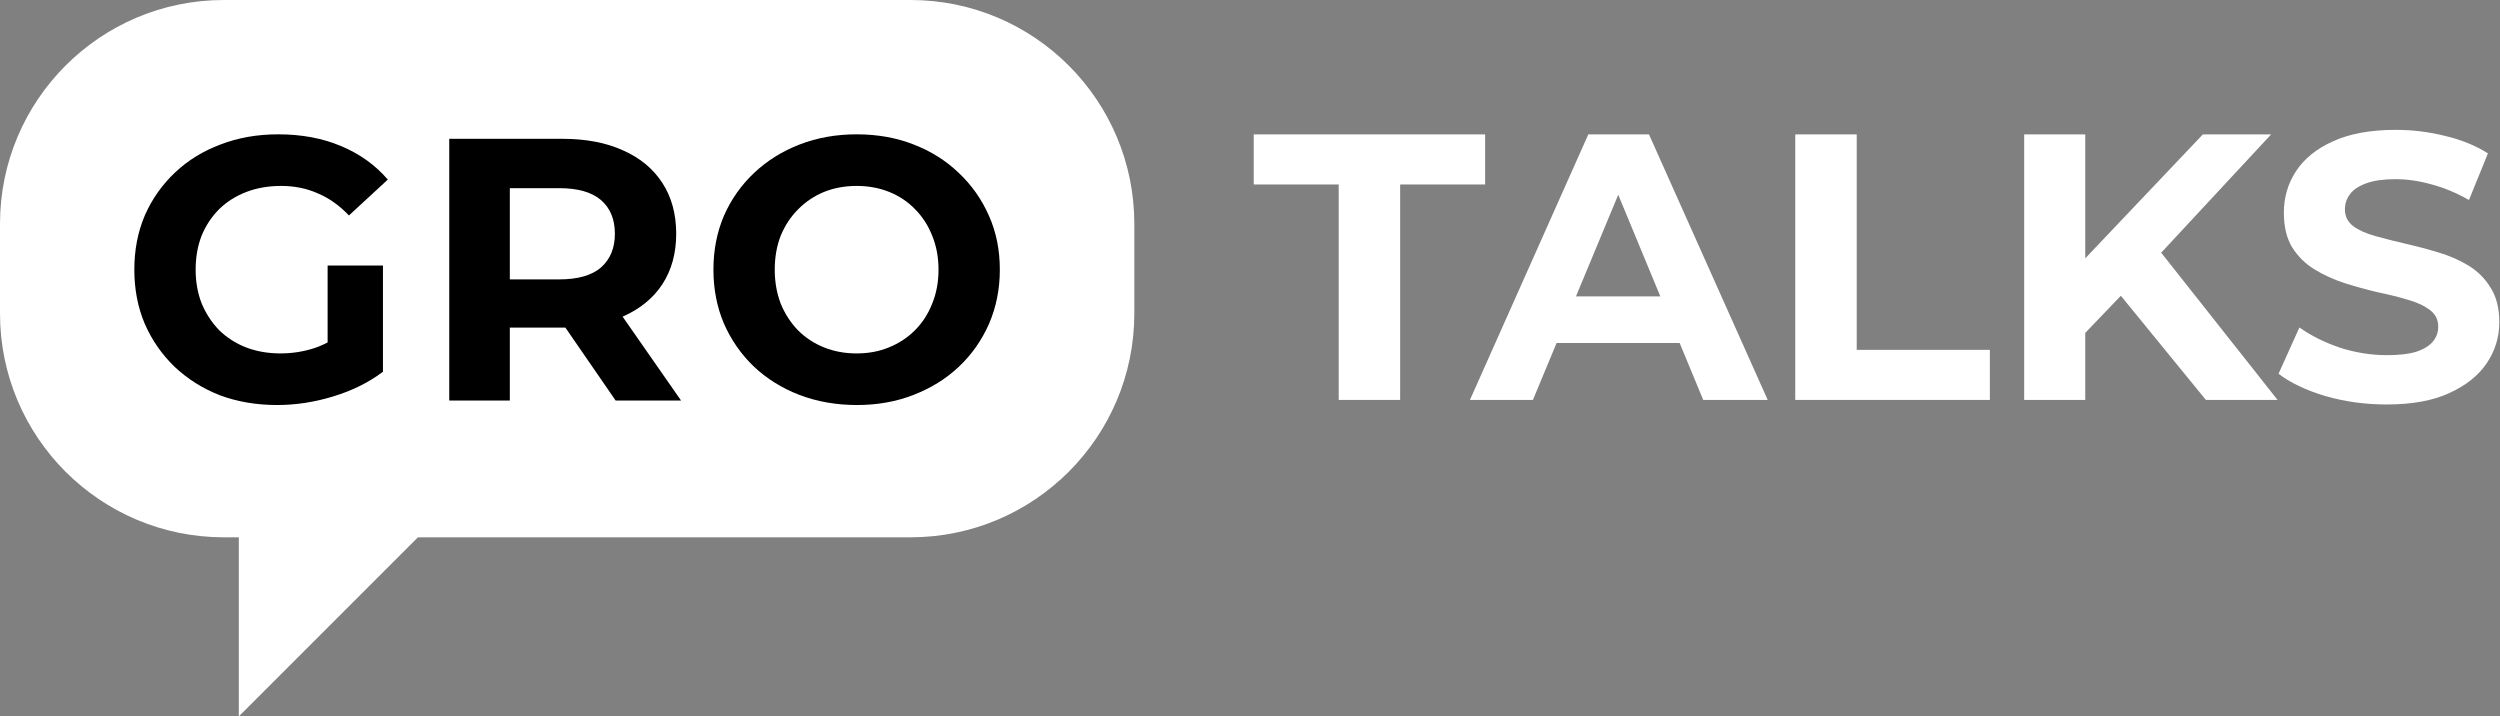
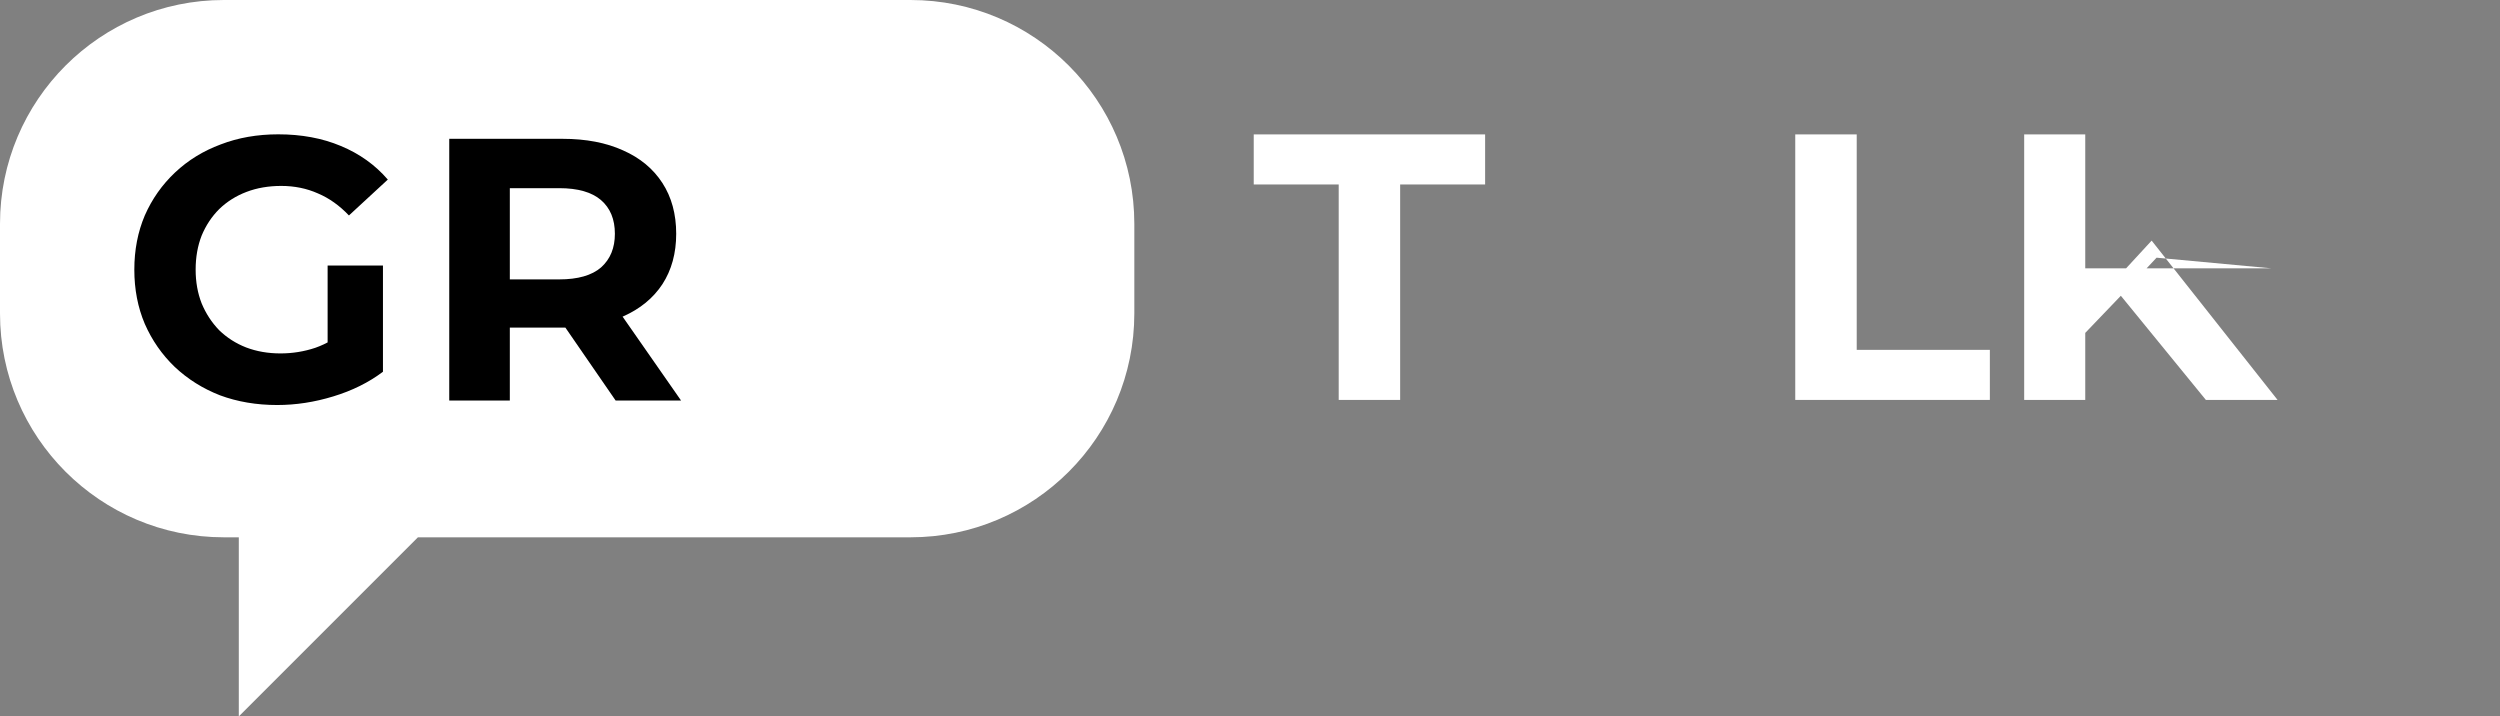
<svg xmlns="http://www.w3.org/2000/svg" width="1675" height="480" viewBox="0 0 1675 480" fill="none">
  <rect x="0" y="0" width="1675" height="480" fill="#808080" stroke="none" />
-   <path d="M1599.06 271C1584.83 271 1571.19 269.136 1558.14 265.409C1545.1 261.512 1534.59 256.514 1526.63 250.414L1540.61 219.409C1548.23 224.831 1557.21 229.32 1567.55 232.878C1578.05 236.267 1588.64 237.961 1599.31 237.961C1607.45 237.961 1613.97 237.199 1618.88 235.674C1623.97 233.98 1627.69 231.692 1630.07 228.812C1632.44 225.932 1633.62 222.628 1633.62 218.901C1633.62 214.157 1631.76 210.429 1628.03 207.718C1624.3 204.838 1619.39 202.551 1613.29 200.856C1607.19 198.993 1600.42 197.298 1592.96 195.773C1585.67 194.079 1578.3 192.046 1570.85 189.674C1563.56 187.302 1556.87 184.252 1550.77 180.525C1544.67 176.797 1539.67 171.884 1535.78 165.785C1532.05 159.685 1530.19 151.891 1530.19 142.403C1530.19 132.238 1532.9 123.004 1538.32 114.702C1543.91 106.23 1552.21 99.538 1563.23 94.624C1574.41 89.541 1588.39 87 1605.16 87C1616.34 87 1627.35 88.355 1638.2 91.066C1649.04 93.608 1658.61 97.505 1666.92 102.757L1654.21 134.017C1645.91 129.273 1637.6 125.799 1629.3 123.597C1621 121.225 1612.87 120.039 1604.9 120.039C1596.94 120.039 1590.42 120.971 1585.34 122.834C1580.25 124.698 1576.61 127.155 1574.41 130.204C1572.21 133.085 1571.1 136.473 1571.1 140.37C1571.1 144.945 1572.97 148.672 1576.69 151.552C1580.42 154.263 1585.34 156.466 1591.44 158.16C1597.53 159.854 1604.23 161.549 1611.51 163.243C1618.97 164.937 1626.34 166.886 1633.62 169.088C1641.08 171.291 1647.86 174.256 1653.95 177.983C1660.05 181.711 1664.97 186.624 1668.69 192.724C1672.59 198.823 1674.54 206.532 1674.54 215.851C1674.54 225.847 1671.74 234.996 1666.15 243.298C1660.56 251.6 1652.18 258.293 1640.99 263.376C1629.98 268.459 1616 271 1599.06 271Z" fill="white" />
-   <path d="M1393.05 227.287L1390.77 179.763L1475.91 90.05H1521.65L1444.9 172.646L1422.03 197.044L1393.05 227.287ZM1356.2 267.95V90.05H1397.12V267.95H1356.2ZM1477.94 267.95L1414.66 190.437L1441.6 161.21L1525.97 267.95H1477.94Z" fill="white" />
+   <path d="M1393.05 227.287L1390.77 179.763H1521.65L1444.9 172.646L1422.03 197.044L1393.05 227.287ZM1356.2 267.95V90.05H1397.12V267.95H1356.2ZM1477.94 267.95L1414.66 190.437L1441.6 161.21L1525.97 267.95H1477.94Z" fill="white" />
  <path d="M1202.82 267.95V90.05H1244V234.403H1333.2V267.95H1202.82Z" fill="white" />
-   <path d="M984.864 267.95L1064.16 90.05H1104.82L1184.37 267.95H1141.16L1076.1 110.89H1092.37L1027.05 267.95H984.864ZM1024.51 229.829L1035.44 198.569H1126.93L1138.11 229.829H1024.51Z" fill="white" />
  <path d="M896.928 267.95V123.597H840V90.05H995.028V123.597H938.099V267.95H896.928Z" fill="white" />
  <path d="M160 480V360H150C67.157 360 0 292.843 0 210V150C3.8666e-06 67.157 67.157 0 150 0H610C692.843 9.01972e-06 760 67.157 760 150V210C760 292.843 692.843 360 610 360H280L160 480Z" fill="white" />
-   <path d="M574.192 271.363C560.331 271.363 547.472 269.108 535.615 264.599C523.925 260.09 513.738 253.744 505.054 245.561C496.537 237.378 489.857 227.776 485.014 216.753C480.338 205.731 478 193.707 478 180.681C478 167.655 480.338 155.631 485.014 144.609C489.857 133.587 496.621 123.985 505.305 115.802C513.989 107.619 524.176 101.273 535.866 96.763C547.556 92.254 560.248 90 573.942 90C587.803 90 600.495 92.254 612.018 96.763C623.708 101.273 633.812 107.619 642.329 115.802C651.013 123.985 657.776 133.587 662.619 144.609C667.462 155.464 669.884 167.488 669.884 180.681C669.884 193.707 667.462 205.815 662.619 217.004C657.776 228.026 651.013 237.629 642.329 245.812C633.812 253.828 623.708 260.09 612.018 264.599C600.495 269.108 587.886 271.363 574.192 271.363ZM573.942 236.794C581.791 236.794 588.972 235.458 595.485 232.786C602.165 230.114 608.01 226.273 613.02 221.263C618.03 216.252 621.871 210.324 624.543 203.477C627.382 196.63 628.802 189.031 628.802 180.681C628.802 172.331 627.382 164.733 624.543 157.886C621.871 151.039 618.03 145.11 613.02 140.1C608.177 135.09 602.416 131.249 595.735 128.577C589.055 125.905 581.791 124.569 573.942 124.569C566.093 124.569 558.828 125.905 552.148 128.577C545.635 131.249 539.874 135.09 534.864 140.1C529.854 145.11 525.929 151.039 523.09 157.886C520.418 164.733 519.082 172.331 519.082 180.681C519.082 188.864 520.418 196.463 523.09 203.477C525.929 210.324 529.77 216.252 534.613 221.263C539.623 226.273 545.468 230.114 552.148 232.786C558.828 235.458 566.093 236.794 573.942 236.794Z" fill="black" />
  <path d="M301 268.357V93.006H376.902C392.6 93.006 406.127 95.594 417.483 100.772C428.839 105.782 437.607 113.046 443.786 122.565C449.965 132.084 453.054 143.44 453.054 156.633C453.054 169.659 449.965 180.932 443.786 190.451C437.607 199.803 428.839 206.984 417.483 211.994C406.127 217.004 392.6 219.509 376.902 219.509H323.545L341.581 201.723V268.357H301ZM412.473 268.357L368.635 204.729H411.972L456.311 268.357H412.473ZM341.581 206.232L323.545 187.194H374.647C387.172 187.194 396.524 184.522 402.703 179.178C408.882 173.667 411.972 166.152 411.972 156.633C411.972 146.947 408.882 139.432 402.703 134.088C396.524 128.744 387.172 126.072 374.647 126.072H323.545L341.581 106.784V206.232Z" fill="black" />
  <path d="M185.69 271.36C171.829 271.36 159.054 269.189 147.364 264.847C135.841 260.338 125.738 253.992 117.054 245.809C108.537 237.626 101.857 228.024 97.014 217.002C92.338 205.98 90 193.873 90 180.68C90 167.487 92.338 155.38 97.014 144.358C101.857 133.336 108.62 123.734 117.304 115.551C125.988 107.368 136.175 101.105 147.865 96.763C159.555 92.254 172.414 90 186.441 90C201.972 90 215.917 92.588 228.274 97.765C240.799 102.942 251.32 110.457 259.837 120.31L233.785 144.358C227.439 137.678 220.509 132.752 212.994 129.579C205.479 126.239 197.296 124.569 188.445 124.569C179.929 124.569 172.163 125.905 165.149 128.577C158.135 131.249 152.04 135.089 146.863 140.099C141.853 145.109 137.928 151.038 135.09 157.885C132.418 164.732 131.082 172.33 131.082 180.68C131.082 188.863 132.418 196.378 135.09 203.225C137.928 210.072 141.853 216.084 146.863 221.261C152.04 226.27 158.052 230.111 164.899 232.783C171.913 235.455 179.595 236.791 187.944 236.791C195.96 236.791 203.726 235.539 211.241 233.034C218.923 230.362 226.354 225.936 233.535 219.758L256.581 249.066C247.062 256.247 235.956 261.758 223.265 265.599C210.74 269.44 198.215 271.36 185.69 271.36ZM219.507 243.805V177.925H256.581V249.066L219.507 243.805Z" fill="black" />
</svg>